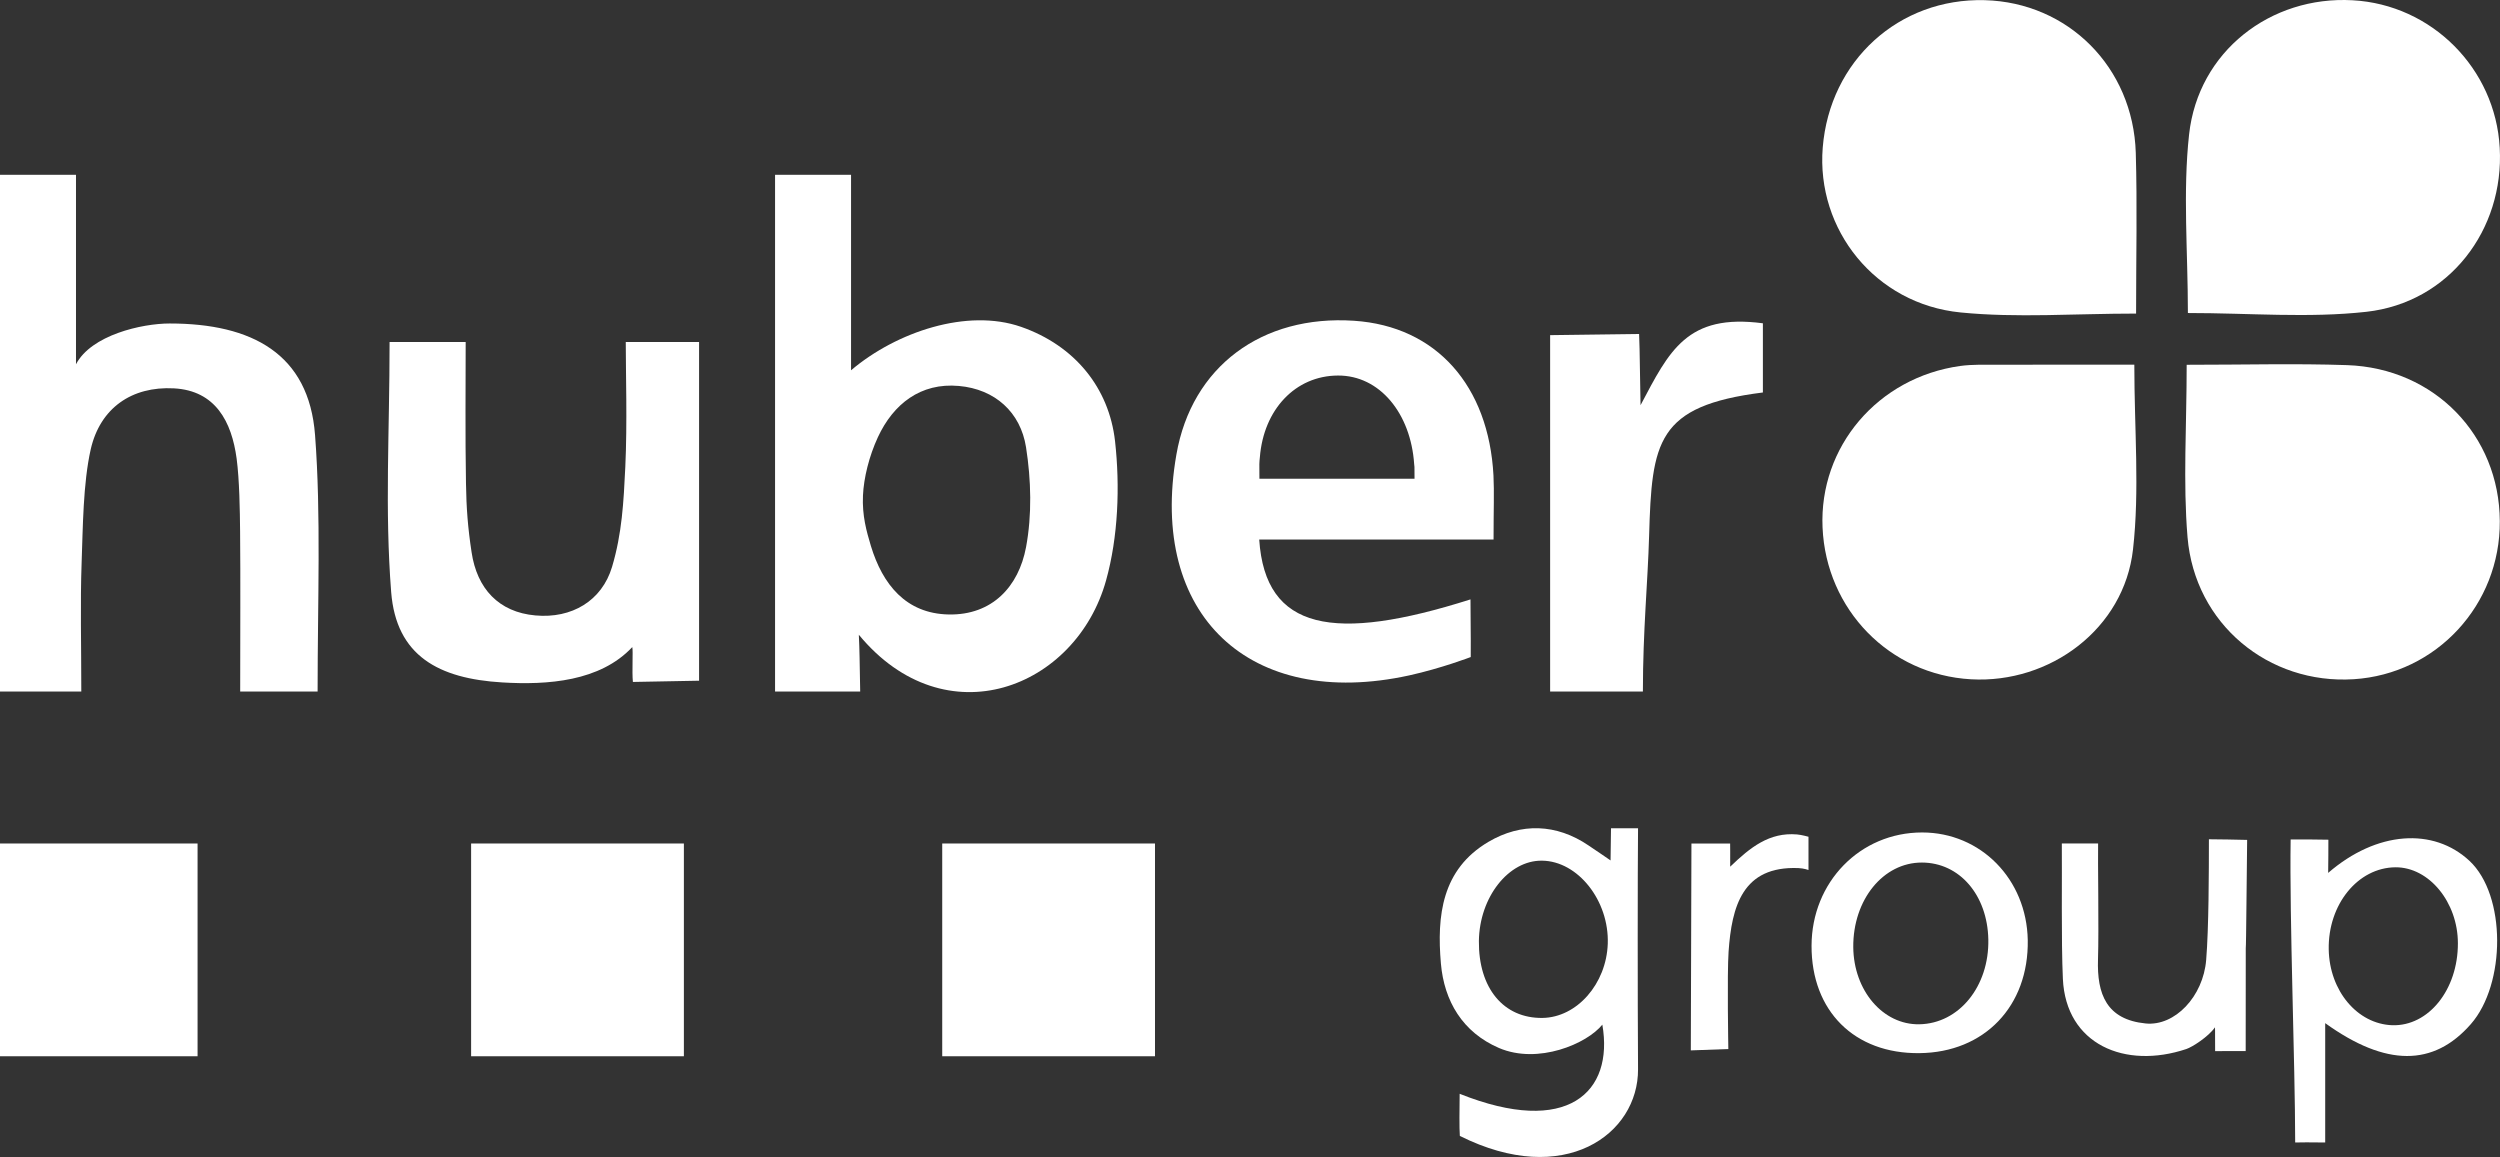
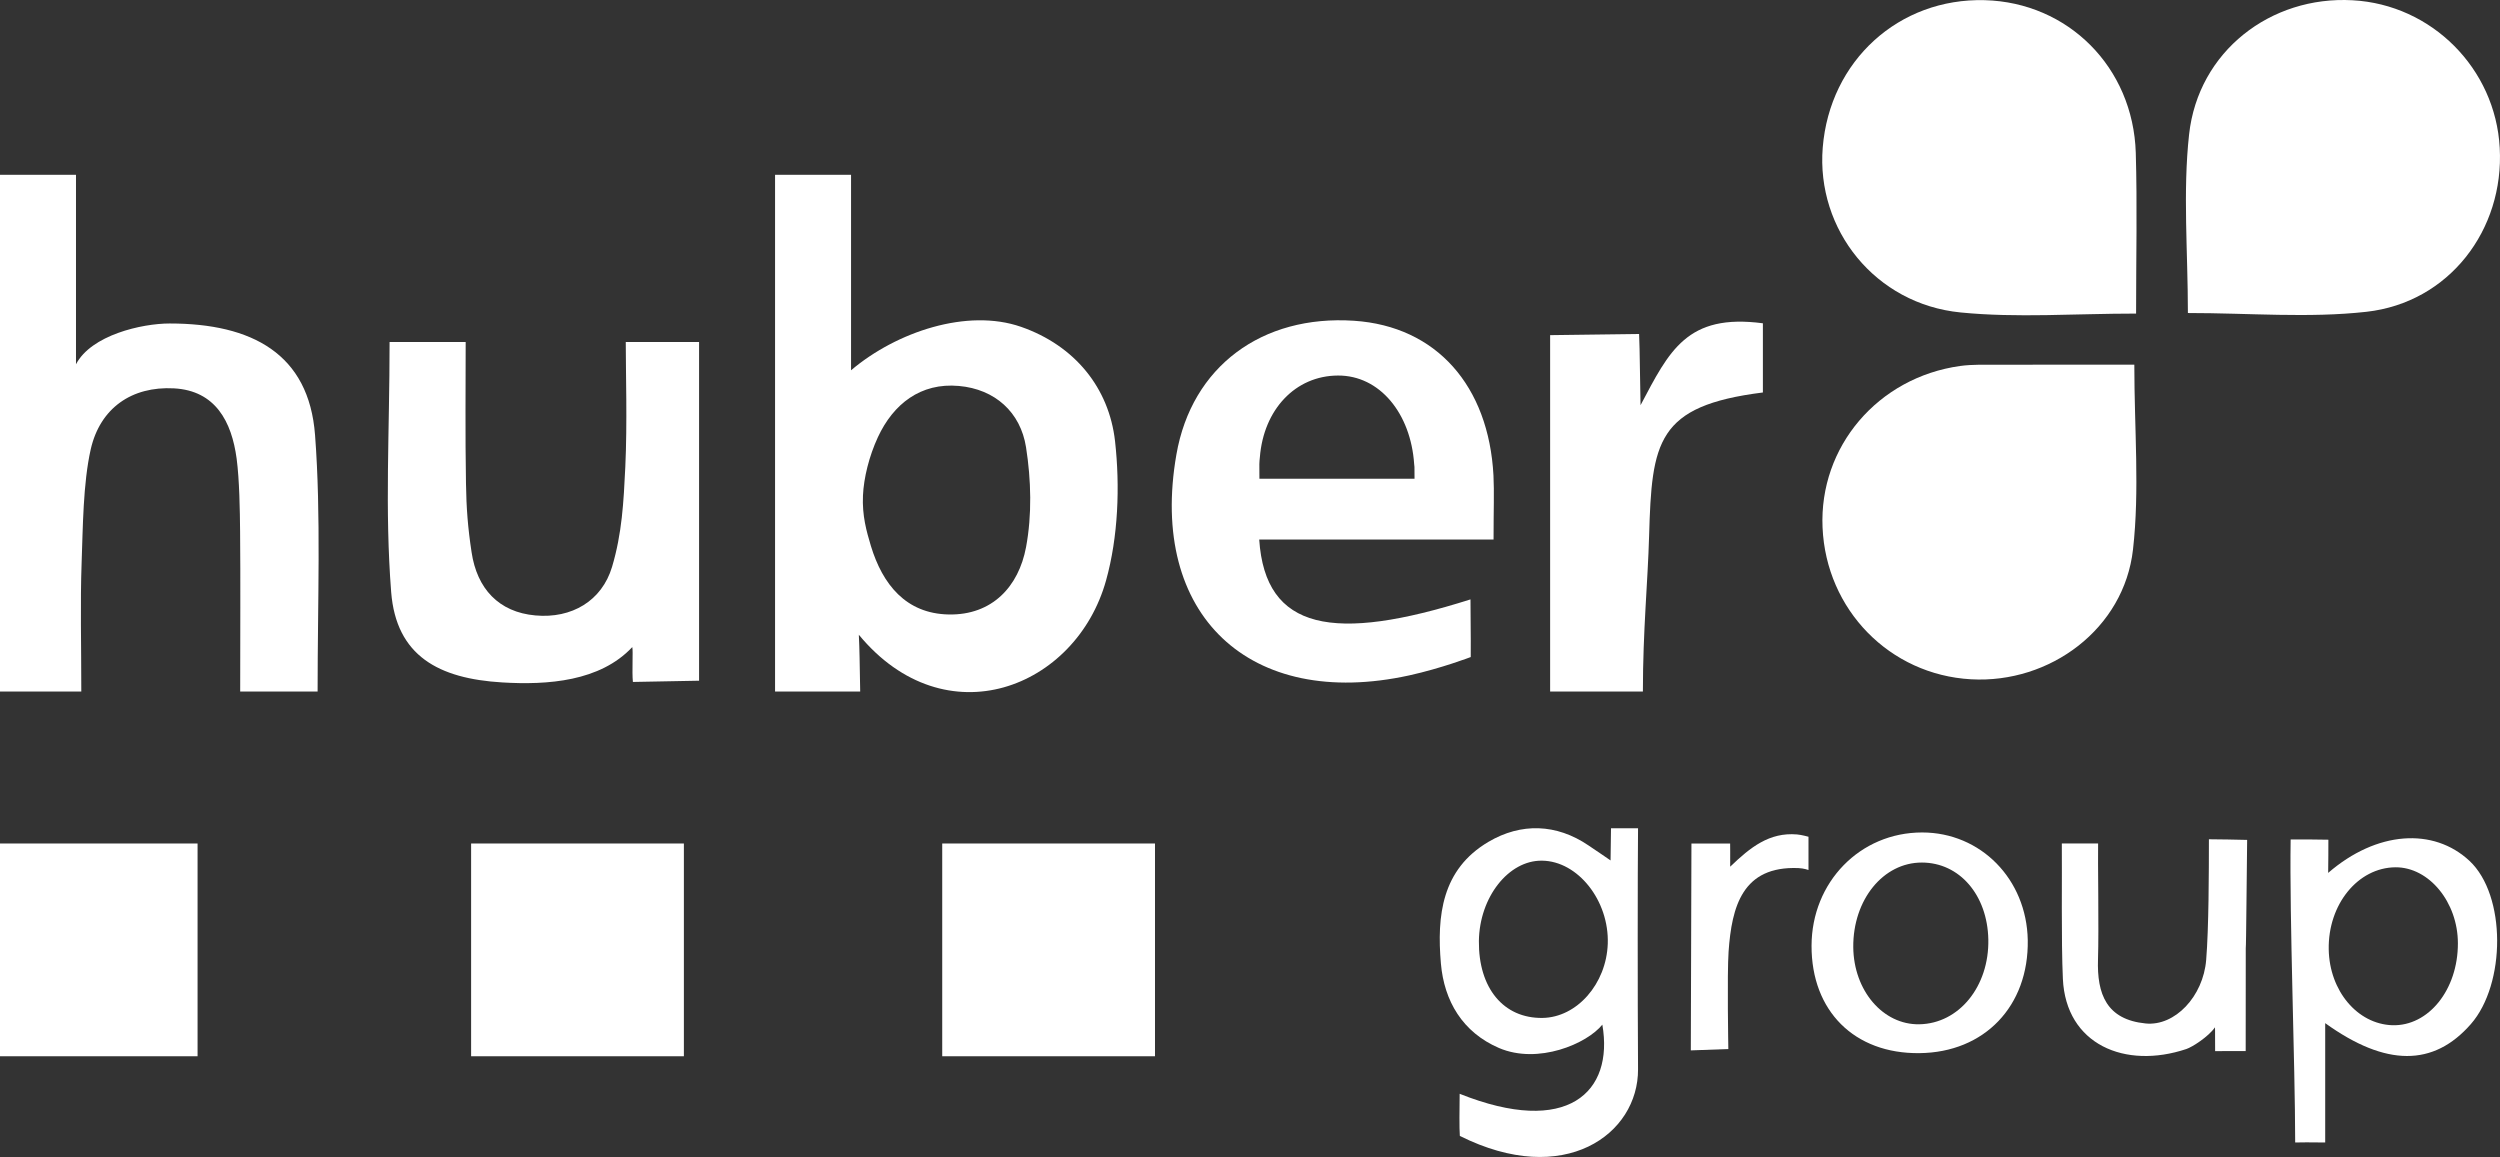
<svg xmlns="http://www.w3.org/2000/svg" version="1.1" id="Capa_1" x="0px" y="0px" width="164.503px" height="76.131px" viewBox="0 0 164.503 76.131" enable-background="new 0 0 164.503 76.131" xml:space="preserve">
  <rect x="0" y="0" width="164.503" height="76.131" fill="#333333" stroke="none" />
  <g>
    <path fill-rule="evenodd" clip-rule="evenodd" fill="#FFFFFF" d="M106.006,54.503c-0.005,0-0.029,2.115-0.029,2.115   s-0.919-0.635-1.468-0.998c-2.091-1.414-4.413-1.496-6.569-0.224c-3.072,1.812-3.398,4.861-3.127,8.006   c0.214,2.466,1.423,4.522,3.819,5.556c2.573,1.105,5.8-0.28,6.804-1.536c0.769,4.448-2.285,7.39-9.389,4.551   c-0.013,1.029-0.027,2.261,0.012,2.772c6.875,3.445,11.752-0.106,11.726-4.392c-0.03-4.844-0.028-12.851,0-15.851   C107.534,54.503,106.506,54.503,106.006,54.503z M101.503,66.981c-2.568,0.037-4.222-1.96-4.19-5.063   c0.037-2.877,1.947-5.314,4.154-5.285c2.365,0.025,4.425,2.637,4.326,5.469C105.7,64.738,103.766,66.944,101.503,66.981z" />
    <path fill-rule="evenodd" clip-rule="evenodd" fill="#FFFFFF" d="M153.196,57.438c0.013-1.011,0.013-1.279,0.014-2.184   c-0.845-0.012-1.979-0.03-2.483-0.017c-0.08,5.34,0.292,14.594,0.299,19.94c0.361-0.017,0.975-0.007,1.975,0v-7.853   c4,2.881,7.134,2.863,9.586,0.061c2.305-2.636,2.335-8.474-0.093-10.741C160.121,54.433,156.387,54.677,153.196,57.438z    M157.412,67.461c-2.298-0.081-4.13-2.263-4.179-4.985c-0.055-2.962,1.919-5.389,4.394-5.407c2.206-0.012,4.105,2.299,4.105,5.003   C161.738,65.119,159.803,67.535,157.412,67.461z" />
    <path fill-rule="evenodd" clip-rule="evenodd" fill="#FFFFFF" d="M126.478,54.777c-4.081,0-7.265,3.264-7.276,7.453   c-0.011,4.296,2.821,7.117,7.098,7.068c4.283-0.043,7.202-3.098,7.129-7.442C133.354,57.849,130.336,54.777,126.478,54.777z    M126.293,67.399c-2.39,0.043-4.32-2.213-4.346-5.077c-0.023-3.115,1.968-5.572,4.519-5.565c2.47,0.005,4.307,2.131,4.368,5.057   C130.896,64.905,128.905,67.355,126.293,67.399z" />
    <path fill-rule="evenodd" clip-rule="evenodd" fill="#FFFFFF" d="M145.349,55.225c-0.002,2.118-0.007,5.833-0.18,7.942   c-0.197,2.402-2.057,4.369-3.982,4.179c-2.571-0.256-3.21-1.923-3.136-4.216c0.064-2.025-0.018-6.627,0.007-7.627   c-0.597,0-1.738,0-2.387,0c0.021,2-0.045,6.422,0.069,8.908c0.2,4.328,4.104,5.962,8.123,4.617c0.389-0.13,1.447-0.802,1.885-1.428   c0.017,0.287-0.003,0.692,0.01,1.565c0.347-0.002,2.011-0.005,2.011-0.005s0.005-4.931,0.005-6.774   c0.027,0,0.064-5.277,0.091-7.119C147.409,55.259,145.796,55.218,145.349,55.225z" />
    <path fill-rule="evenodd" clip-rule="evenodd" fill="#FFFFFF" d="M113.848,57.029c0.008-0.6-0.003-1.525-0.003-1.525h-2.546   l-0.041,13.613l2.469-0.09c0,0-0.087-4.94,0.016-6.408c0.208-2.965,0.908-5.647,4.594-5.498c0.363,0.015,0.664,0.126,0.664,0.126   v-2.188c0,0-0.455-0.127-0.754-0.152C116.424,54.753,115.176,55.753,113.848,57.029z" />
    <path fill-rule="evenodd" clip-rule="evenodd" fill="#FFFFFF" d="M72.78,38.194c0.8-2.869,0.923-6.185,0.591-9.166   c-0.394-3.496-2.639-6.286-6.184-7.522C63.658,20.277,59,21.824,56,24.365V11.503h-5v34h5.602c-0.039-2-0.039-2.726-0.09-3.735   C62.217,48.667,70.803,45.291,72.78,38.194z M56.785,32.599c0.051-1.145,0.399-2.575,0.983-3.835   c1.014-2.182,2.813-3.595,5.327-3.368c2.373,0.209,4.057,1.727,4.419,4.031c0.337,2.152,0.399,4.455,0,6.582   c-0.485,2.587-2.226,4.48-5.089,4.424c-2.814-0.055-4.35-1.979-5.119-4.51C57.02,34.964,56.723,33.939,56.785,32.599z" />
-     <path fill-rule="evenodd" clip-rule="evenodd" fill="#FFFFFF" d="M154.438,24.026c-3.368-0.116-6.742-0.023-10.552-0.023   c0,4.03-0.245,7.712,0.056,11.344c0.479,5.72,5.34,9.702,10.938,9.346c5.438-0.344,9.647-4.897,9.61-10.403   C164.462,28.648,160.189,24.222,154.438,24.026z" />
    <path fill-rule="evenodd" clip-rule="evenodd" fill="#FFFFFF" d="M155.711,20.517c5.438-0.608,9.075-5.389,8.774-10.791   c-0.282-5.223-4.479-9.427-9.685-9.709c-5.389-0.301-10.152,3.361-10.755,8.824c-0.418,3.811-0.079,7.707-0.079,11.756   C148.01,20.597,151.906,20.941,155.711,20.517z" />
    <path fill-rule="evenodd" clip-rule="evenodd" fill="#FFFFFF" d="M129.01,20.56c3.717,0.369,7.503,0.074,11.547,0.074   c0-3.676,0.08-7.129-0.02-10.575c-0.172-5.636-4.455-9.9-9.941-10.048C124.947-0.137,120.399,4,119.938,9.708   C119.502,15.103,123.393,20.007,129.01,20.56z" />
    <path fill-rule="evenodd" clip-rule="evenodd" fill="#FFFFFF" d="M131.431,24.002c-0.812,0-1.64-0.031-2.446,0.079   c-5.42,0.756-9.291,5.315-9.059,10.631c0.235,5.408,4.413,9.685,9.766,9.986c5.211,0.294,10.078-3.331,10.662-8.542   c0.442-3.909,0.087-7.902,0.087-12.161C137.311,23.996,134.374,23.989,131.431,24.002z" />
    <path fill-rule="evenodd" clip-rule="evenodd" fill="#FFFFFF" d="M11.164,21.286C9.319,21.286,6,22.053,5,23.971V11.503H0v34h5.35   c0-3-0.073-5.915,0.02-8.446c0.086-2.335,0.091-5.239,0.602-7.501c0.62-2.703,2.697-4.149,5.469-4.002   c2.741,0.146,3.805,2.197,4.13,4.625c0.185,1.413,0.214,3.383,0.228,4.814c0.03,3.236,0.006,6.51,0.006,10.51h5.094   c0-6,0.232-11.602-0.168-16.875C20.33,23.282,16.58,21.286,11.164,21.286z" />
    <path fill-rule="evenodd" clip-rule="evenodd" fill="#FFFFFF" d="M96.76,39.441c-8.984,2.852-13.502,2.062-13.902-3.938h15.42   c0-2,0.049-3.111-0.006-4.219c-0.314-5.893-3.749-9.814-9.17-10.177c-6.064-0.405-10.686,3.011-11.693,8.8   c-1.843,10.551,4.812,16.835,15.32,14.535c2.115-0.466,4.047-1.207,4.047-1.207S96.788,41.669,96.76,39.441z M82.901,30.085   c0.246-3.129,2.329-5.363,5.139-5.374c2.751-0.014,4.792,2.498,5.014,5.83c0.019,0.208,0.024-0.038,0.024,0.962H82.871   C82.857,30.503,82.864,30.404,82.901,30.085z" />
    <path fill-rule="evenodd" clip-rule="evenodd" fill="#FFFFFF" d="M41.146,30.72c-0.111,2.321-0.217,4.383-0.873,6.583   c-0.67,2.236-2.655,3.411-5.04,3.194c-2.421-0.213-3.847-1.769-4.202-4.158c-0.246-1.61-0.345-2.912-0.369-4.541   c-0.055-3.232-0.02-6.295-0.02-9.295h-5.007c0,6-0.32,10.988,0.104,16.452c0.331,4.21,3.134,5.701,7.312,5.95   c2.976,0.179,6.432-0.059,8.554-2.326c0.062,0.246-0.028,1.626,0.04,2.294L46,44.791V22.503h-4.824   C41.176,24.503,41.28,27.888,41.146,30.72z" />
    <path fill-rule="evenodd" clip-rule="evenodd" fill="#FFFFFF" d="M116,21.273c-5-0.663-6.164,1.819-8.05,5.39   c-0.048-2.05-0.042-3.456-0.095-4.686L102,22.053v23.45h6.104c0-4,0.323-7.197,0.409-10.239c0.179-6.2,0.487-8.559,7.487-9.438   V21.273z" />
    <rect y="55.503" fill-rule="evenodd" clip-rule="evenodd" fill="#FFFFFF" width="13" height="14" />
    <rect x="31" y="55.503" fill-rule="evenodd" clip-rule="evenodd" fill="#FFFFFF" width="14" height="14" />
    <rect x="62" y="55.503" fill-rule="evenodd" clip-rule="evenodd" fill="#FFFFFF" width="14" height="14" />
  </g>
  <g>
</g>
  <g>
</g>
  <g>
</g>
  <g>
</g>
  <g>
</g>
  <g>
</g>
  <g>
</g>
  <g>
</g>
  <g>
</g>
  <g>
</g>
  <g>
</g>
  <g>
</g>
  <g>
</g>
  <g>
</g>
  <g>
</g>
</svg>